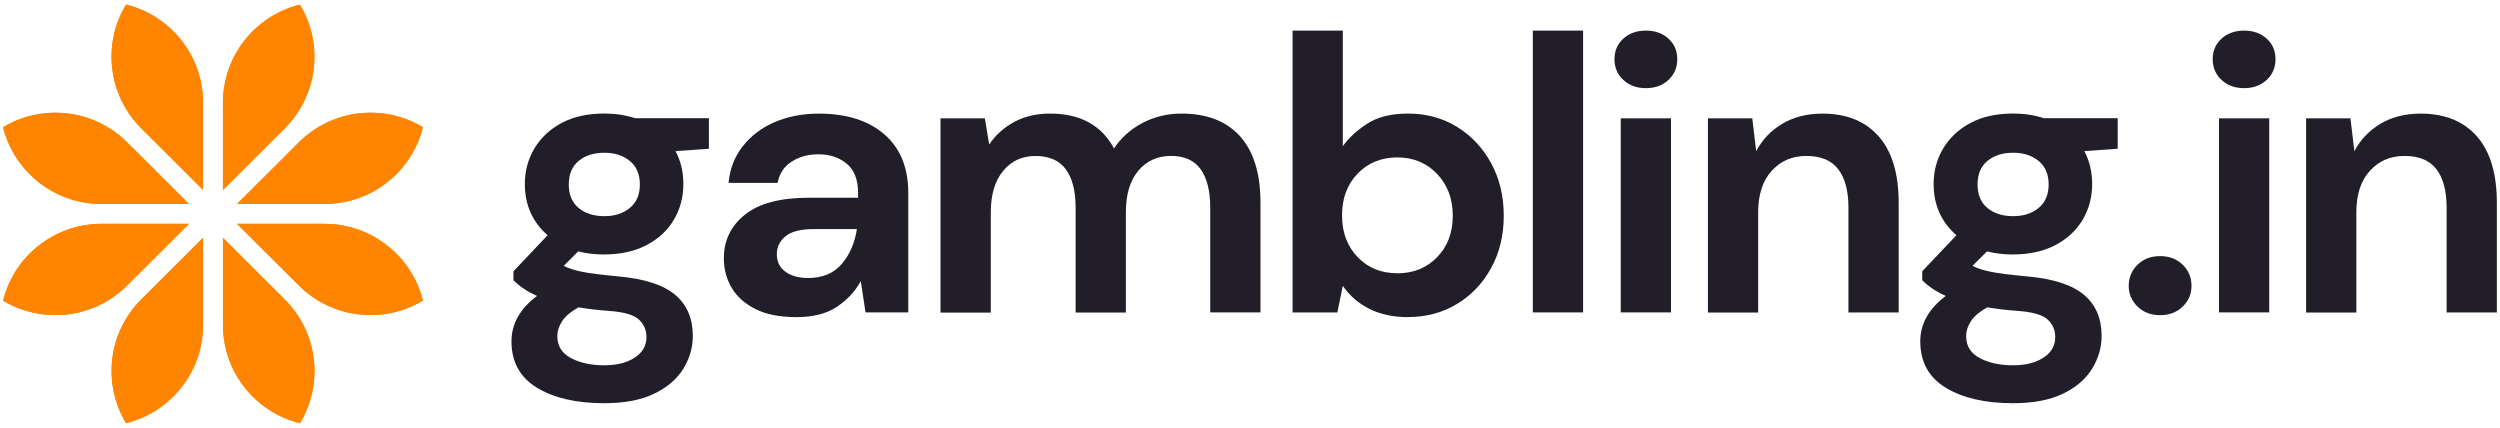
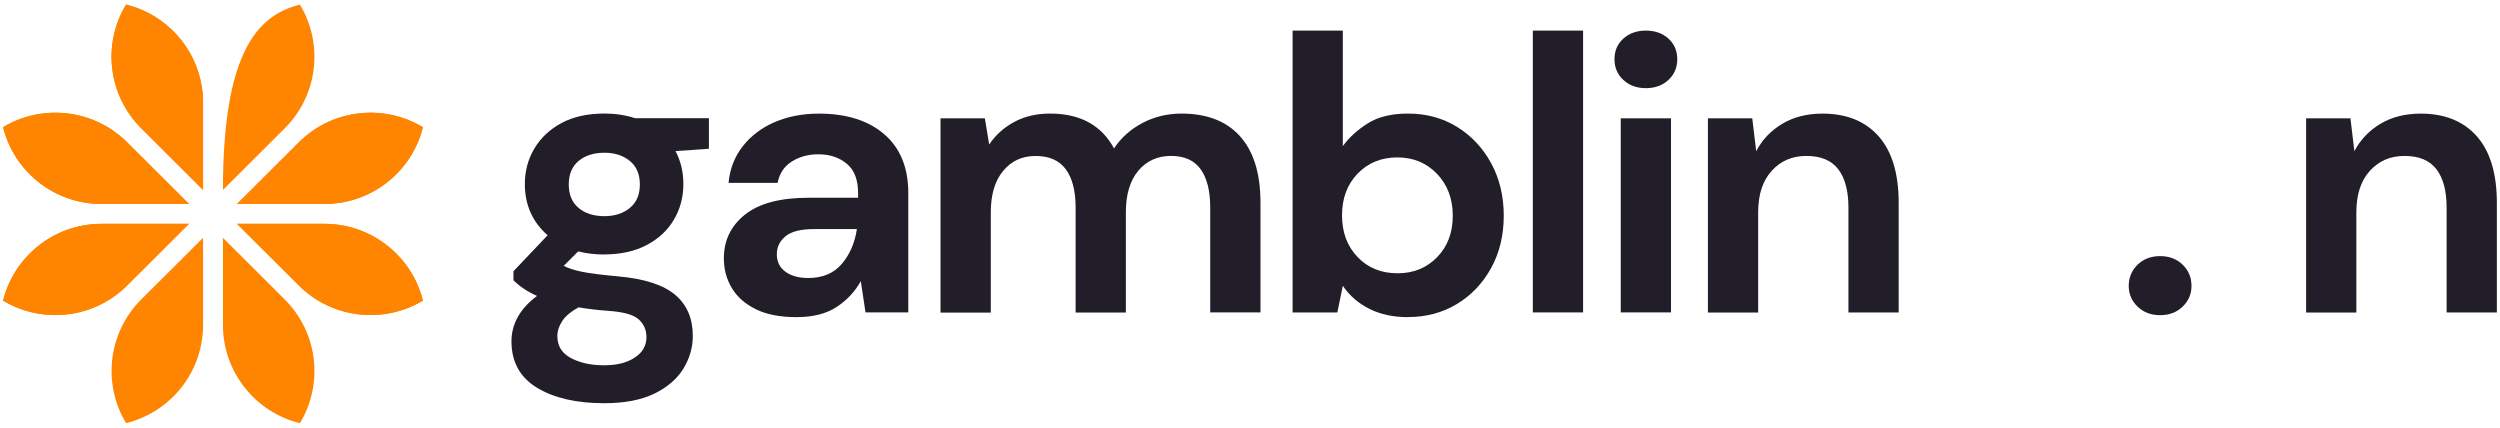
<svg xmlns="http://www.w3.org/2000/svg" width="187" height="32" viewBox="0 0 187 32" fill="none">
  <g clip-path="url(#clip0_10027_99099)">
    <path d="M45.216 19.037C44.513 19.037 43.855 18.96 43.251 18.803L42.164 19.886C42.498 20.061 42.948 20.209 43.516 20.326C44.084 20.443 45.003 20.56 46.275 20.677C48.213 20.852 49.623 21.311 50.502 22.052C51.382 22.794 51.823 23.819 51.823 25.126C51.823 25.985 51.589 26.8 51.12 27.569C50.65 28.341 49.925 28.966 48.947 29.443C47.969 29.92 46.716 30.16 45.188 30.16C43.115 30.16 41.439 29.775 40.168 29.003C38.897 28.231 38.258 27.074 38.258 25.532C38.258 24.225 38.894 23.092 40.168 22.135C39.776 21.96 39.44 21.775 39.156 21.578C38.872 21.385 38.622 21.178 38.406 20.963V20.289L40.961 17.597C39.825 16.603 39.258 15.323 39.258 13.763C39.258 12.788 39.498 11.899 39.977 11.098C40.455 10.299 41.137 9.665 42.016 9.194C42.896 8.726 43.964 8.492 45.216 8.492C46.037 8.492 46.802 8.609 47.506 8.843H53.026V11.126L50.53 11.302C50.922 12.043 51.116 12.865 51.116 13.76C51.116 14.735 50.882 15.625 50.413 16.425C49.944 17.225 49.262 17.858 48.373 18.329C47.481 18.797 46.429 19.031 45.216 19.031V19.037ZM41.692 25.157C41.692 25.88 42.029 26.422 42.705 26.782C43.38 27.142 44.207 27.323 45.185 27.323C46.164 27.323 46.889 27.132 47.475 26.751C48.061 26.369 48.355 25.858 48.355 25.212C48.355 24.686 48.163 24.246 47.781 23.895C47.398 23.545 46.639 23.329 45.506 23.252C44.704 23.194 43.96 23.105 43.275 22.988C42.708 23.302 42.3 23.64 42.056 24.012C41.813 24.381 41.689 24.763 41.689 25.154L41.692 25.157ZM45.216 16.169C45.978 16.169 46.611 15.963 47.111 15.554C47.611 15.145 47.861 14.56 47.861 13.797C47.861 13.034 47.611 12.449 47.111 12.04C46.611 11.631 45.982 11.425 45.216 11.425C44.414 11.425 43.769 11.631 43.278 12.04C42.788 12.449 42.544 13.037 42.544 13.797C42.544 14.557 42.788 15.145 43.278 15.554C43.766 15.963 44.414 16.169 45.216 16.169Z" fill="#211E29" />
    <path d="M59.602 23.723C58.349 23.723 57.322 23.523 56.52 23.123C55.717 22.723 55.119 22.191 54.73 21.526C54.338 20.861 54.144 20.132 54.144 19.329C54.144 17.982 54.671 16.889 55.73 16.049C56.788 15.209 58.371 14.791 60.485 14.791H64.185V14.44C64.185 13.443 63.901 12.714 63.333 12.243C62.765 11.775 62.062 11.541 61.219 11.541C60.457 11.541 59.791 11.723 59.223 12.083C58.655 12.443 58.303 12.975 58.164 13.68H54.495C54.594 12.625 54.952 11.708 55.566 10.929C56.183 10.148 56.979 9.548 57.958 9.129C58.936 8.711 60.031 8.498 61.247 8.498C63.321 8.498 64.956 9.015 66.15 10.049C67.345 11.083 67.94 12.548 67.94 14.44V23.369H64.74L64.388 21.028C63.956 21.809 63.355 22.452 62.583 22.96C61.809 23.468 60.815 23.72 59.602 23.72V23.723ZM60.454 20.794C61.531 20.794 62.367 20.443 62.966 19.741C63.561 19.04 63.941 18.169 64.095 17.135H60.895C59.895 17.135 59.183 17.317 58.751 17.677C58.319 18.037 58.106 18.483 58.106 19.009C58.106 19.575 58.322 20.015 58.751 20.326C59.18 20.64 59.747 20.794 60.454 20.794Z" fill="#211E29" />
    <path d="M70.35 23.369V8.849H73.667L73.991 10.809C74.46 10.108 75.084 9.545 75.855 9.126C76.63 8.708 77.525 8.495 78.543 8.495C80.793 8.495 82.388 9.363 83.329 11.101C83.857 10.302 84.566 9.668 85.458 9.197C86.35 8.729 87.322 8.495 88.38 8.495C90.278 8.495 91.738 9.062 92.756 10.194C93.775 11.326 94.284 12.985 94.284 15.172V23.369H90.525V15.523C90.525 14.274 90.284 13.317 89.806 12.655C89.325 11.991 88.587 11.662 87.591 11.662C86.594 11.662 85.754 12.034 85.14 12.775C84.523 13.517 84.215 14.551 84.215 15.88V23.375H80.456V15.529C80.456 14.28 80.212 13.323 79.722 12.662C79.231 11.997 78.478 11.668 77.46 11.668C76.442 11.668 75.655 12.04 75.037 12.781C74.42 13.523 74.112 14.557 74.112 15.886V23.381H70.353L70.35 23.369Z" fill="#211E29" />
    <path d="M105.319 23.723C104.223 23.723 103.264 23.517 102.44 23.108C101.616 22.698 100.952 22.123 100.443 21.381L100.033 23.372H96.685V2.289H100.443V10.926C100.912 10.283 101.535 9.717 102.307 9.228C103.081 8.741 104.084 8.495 105.316 8.495C106.686 8.495 107.908 8.828 108.985 9.489C110.062 10.154 110.913 11.062 111.54 12.212C112.166 13.363 112.481 14.671 112.481 16.135C112.481 17.6 112.166 18.901 111.54 20.043C110.913 21.185 110.062 22.083 108.985 22.735C107.908 23.388 106.686 23.717 105.316 23.717L105.319 23.723ZM104.526 20.443C105.72 20.443 106.707 20.043 107.491 19.243C108.275 18.443 108.667 17.409 108.667 16.138C108.667 14.868 108.275 13.825 107.491 13.006C106.707 12.188 105.72 11.775 104.526 11.775C103.331 11.775 102.319 12.181 101.545 12.991C100.77 13.8 100.384 14.84 100.384 16.108C100.384 17.375 100.77 18.415 101.545 19.225C102.316 20.034 103.31 20.44 104.526 20.44V20.443Z" fill="#211E29" />
    <path d="M114.656 23.369V2.289H118.415V23.369H114.656Z" fill="#211E29" />
    <path d="M123.111 6.594C122.426 6.594 121.865 6.388 121.424 5.978C120.982 5.569 120.763 5.052 120.763 4.428C120.763 3.803 120.982 3.292 121.424 2.889C121.865 2.489 122.426 2.289 123.111 2.289C123.797 2.289 124.358 2.489 124.799 2.889C125.241 3.289 125.46 3.803 125.46 4.428C125.46 5.052 125.241 5.569 124.799 5.978C124.358 6.388 123.797 6.594 123.111 6.594ZM121.232 23.369V8.849H124.991V23.369H121.232Z" fill="#211E29" />
    <path d="M127.752 23.369V8.849H131.07L131.363 11.308C131.813 10.449 132.464 9.766 133.316 9.258C134.168 8.751 135.171 8.498 136.325 8.498C138.127 8.498 139.525 9.065 140.525 10.197C141.521 11.329 142.021 12.988 142.021 15.175V23.372H138.263V15.526C138.263 14.277 138.007 13.32 137.501 12.658C136.991 11.994 136.198 11.665 135.121 11.665C134.044 11.665 133.199 12.037 132.523 12.778C131.847 13.52 131.511 14.554 131.511 15.883V23.378H127.752V23.369Z" fill="#211E29" />
-     <path d="M150.594 19.037C149.89 19.037 149.233 18.96 148.628 18.803L147.542 19.886C147.875 20.061 148.326 20.209 148.893 20.326C149.461 20.443 150.381 20.56 151.652 20.677C153.59 20.852 155 21.311 155.88 22.052C156.762 22.794 157.2 23.819 157.2 25.126C157.2 25.985 156.966 26.8 156.497 27.569C156.028 28.341 155.303 28.966 154.324 29.443C153.346 29.92 152.093 30.16 150.566 30.16C148.492 30.16 146.817 29.775 145.545 29.003C144.274 28.231 143.635 27.074 143.635 25.532C143.635 24.225 144.271 23.092 145.545 22.135C145.153 21.96 144.817 21.775 144.533 21.578C144.249 21.385 143.999 21.178 143.783 20.963V20.289L146.338 17.597C145.203 16.603 144.635 15.323 144.635 13.763C144.635 12.788 144.876 11.899 145.354 11.098C145.832 10.299 146.514 9.665 147.394 9.194C148.276 8.726 149.341 8.492 150.594 8.492C151.415 8.492 152.18 8.609 152.883 8.843H158.404V11.126L155.908 11.302C156.299 12.043 156.494 12.865 156.494 13.76C156.494 14.735 156.259 15.625 155.79 16.425C155.321 17.225 154.639 17.858 153.751 18.329C152.859 18.797 151.806 19.031 150.594 19.031V19.037ZM147.07 25.157C147.07 25.88 147.406 26.422 148.082 26.782C148.758 27.142 149.585 27.323 150.563 27.323C151.541 27.323 152.266 27.132 152.853 26.751C153.439 26.369 153.732 25.858 153.732 25.212C153.732 24.686 153.541 24.246 153.158 23.895C152.775 23.545 152.016 23.329 150.884 23.252C150.082 23.194 149.338 23.105 148.653 22.988C148.085 23.302 147.678 23.64 147.434 24.012C147.19 24.381 147.067 24.763 147.067 25.154L147.07 25.157ZM150.594 16.169C151.356 16.169 151.989 15.963 152.488 15.554C152.988 15.145 153.238 14.56 153.238 13.797C153.238 13.034 152.988 12.449 152.488 12.04C151.989 11.631 151.359 11.425 150.594 11.425C149.791 11.425 149.147 11.631 148.656 12.04C148.165 12.449 147.921 13.037 147.921 13.797C147.921 14.557 148.165 15.145 148.656 15.554C149.147 15.963 149.791 16.169 150.594 16.169Z" fill="#211E29" />
    <path d="M161.576 23.575C160.891 23.575 160.329 23.36 159.888 22.932C159.447 22.505 159.228 21.985 159.228 21.381C159.228 20.778 159.447 20.231 159.888 19.8C160.329 19.372 160.891 19.157 161.576 19.157C162.261 19.157 162.823 19.372 163.264 19.8C163.705 20.231 163.924 20.757 163.924 21.381C163.924 22.006 163.705 22.505 163.264 22.932C162.823 23.363 162.261 23.575 161.576 23.575Z" fill="#211E29" />
-     <path d="M167.859 6.594C167.174 6.594 166.612 6.388 166.171 5.978C165.729 5.569 165.51 5.052 165.51 4.428C165.51 3.803 165.729 3.292 166.171 2.889C166.612 2.489 167.174 2.289 167.859 2.289C168.544 2.289 169.105 2.489 169.547 2.889C169.988 3.289 170.207 3.803 170.207 4.428C170.207 5.052 169.988 5.569 169.547 5.978C169.105 6.388 168.544 6.594 167.859 6.594ZM165.979 23.369V8.849H169.738V23.369H165.979Z" fill="#211E29" />
    <path d="M172.497 23.369V8.849H175.814L176.107 11.308C176.558 10.449 177.209 9.766 178.06 9.258C178.912 8.751 179.915 8.498 181.069 8.498C182.871 8.498 184.269 9.065 185.269 10.197C186.265 11.329 186.765 12.988 186.765 15.175V23.372H183.007V15.526C183.007 14.277 182.751 13.32 182.245 12.658C181.735 11.994 180.942 11.665 179.865 11.665C178.789 11.665 177.943 12.037 177.267 12.778C176.591 13.52 176.255 14.554 176.255 15.883V23.378H172.497V23.369Z" fill="#211E29" />
    <path d="M15.188 7.689V14.206L10.566 9.597C8.048 7.086 7.668 3.249 9.43 0.342C12.738 1.157 15.188 4.135 15.188 7.686V7.689Z" fill="#FF8501" />
-     <path d="M21.298 9.6L16.676 14.209V7.689C16.676 4.138 19.129 1.16 22.434 0.345C24.193 3.252 23.813 7.089 21.298 9.6Z" fill="#FF8501" />
-     <path d="M15.189 17.791V24.308C15.189 27.858 12.735 30.837 9.43 31.652C7.672 28.745 8.051 24.908 10.566 22.397L15.189 17.788V17.791Z" fill="#FF8501" />
-     <path d="M22.437 31.655C19.129 30.84 16.679 27.858 16.679 24.311V17.791L21.301 22.4C23.819 24.911 24.199 28.748 22.437 31.655Z" fill="#FF8501" />
+     <path d="M21.298 9.6L16.676 14.209C16.676 4.138 19.129 1.16 22.434 0.345C24.193 3.252 23.813 7.089 21.298 9.6Z" fill="#FF8501" />
    <path d="M0.231 9.514C3.148 7.76 6.996 8.138 9.514 10.649L14.136 15.258H7.597C4.036 15.258 1.049 12.812 0.231 9.514Z" fill="#FF8501" />
    <path d="M14.136 16.742L9.514 21.351C6.996 23.862 3.148 24.24 0.231 22.486C1.049 19.188 4.036 16.742 7.597 16.742H14.136Z" fill="#FF8501" />
    <path d="M31.633 22.483C28.717 24.237 24.869 23.858 22.351 21.351L17.728 16.742H24.267C27.828 16.742 30.815 19.188 31.633 22.483Z" fill="#FF8501" />
    <path d="M24.267 15.258H17.731L22.354 10.649C24.872 8.139 28.72 7.76 31.636 9.517C30.818 12.815 27.828 15.258 24.27 15.258H24.267Z" fill="#FF8501" />
-     <path d="M21.298 9.6L16.676 14.209V7.689C16.676 4.138 19.129 1.16 22.434 0.345C24.193 3.252 23.813 7.089 21.298 9.6Z" fill="#FF8501" />
    <path d="M31.633 9.514C30.815 12.812 27.825 15.255 24.267 15.255H17.731L22.354 10.646C24.872 8.135 28.72 7.757 31.636 9.514H31.633Z" fill="#FF8501" />
    <path d="M14.136 16.742L9.514 21.351C6.996 23.862 3.148 24.24 0.231 22.486C1.049 19.188 4.036 16.742 7.597 16.742H14.136Z" fill="#FF8501" />
    <path d="M15.189 17.791V24.308C15.189 27.858 12.735 30.837 9.43 31.652C7.672 28.745 8.051 24.908 10.566 22.397L15.189 17.788V17.791Z" fill="#FF8501" />
    <path d="M14.136 15.258H7.597C4.036 15.258 1.049 12.812 0.231 9.514C3.148 7.76 6.996 8.138 9.514 10.649L14.136 15.258Z" fill="#FF8501" />
    <path d="M15.188 7.689V14.206L10.566 9.597C8.048 7.086 7.668 3.249 9.43 0.342C12.738 1.157 15.188 4.135 15.188 7.686V7.689Z" fill="#FF8501" />
    <path d="M21.298 22.4C23.816 24.911 24.196 28.748 22.434 31.655C19.126 30.84 16.676 27.858 16.676 24.311V17.791L21.298 22.4Z" fill="#FF8501" />
    <path d="M31.633 22.483C28.717 24.237 24.869 23.858 22.351 21.351L17.728 16.742H24.267C27.828 16.742 30.815 19.188 31.633 22.483Z" fill="#FF8501" />
  </g>
  <defs>
    <clipPath id="clip0_10027_99099">
      <rect width="187" height="32" fill="white" />
    </clipPath>
  </defs>
</svg>